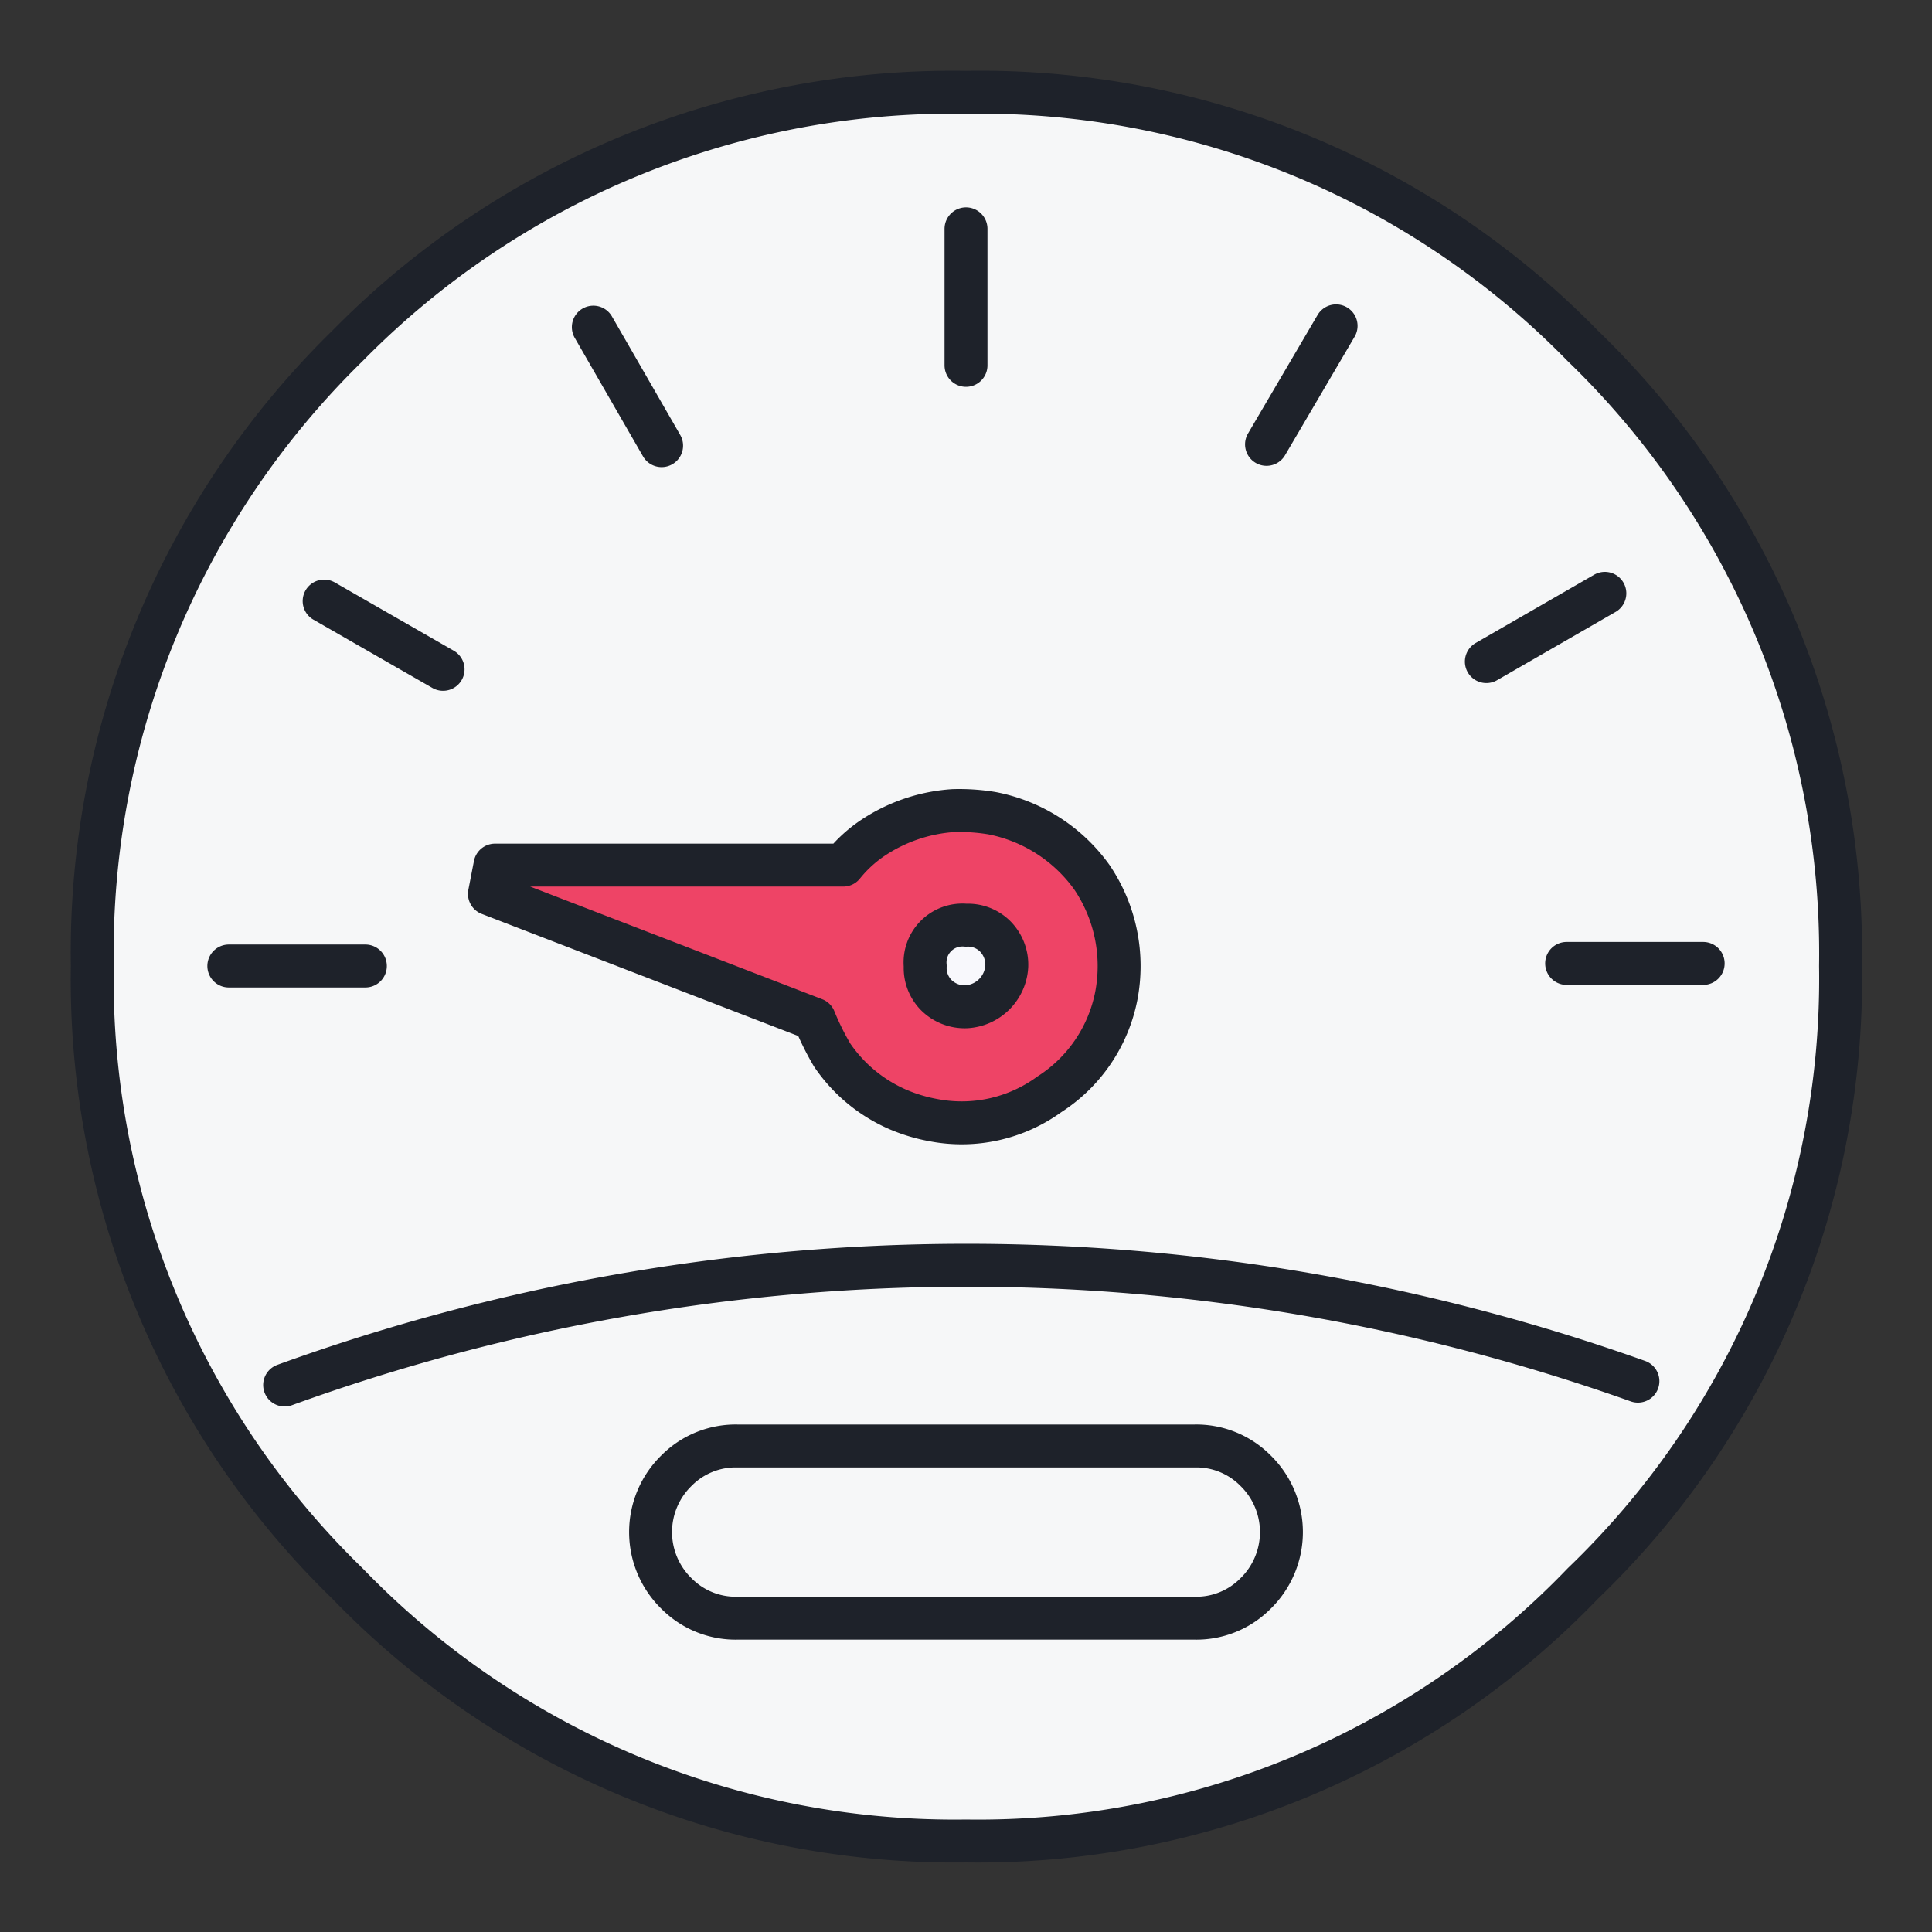
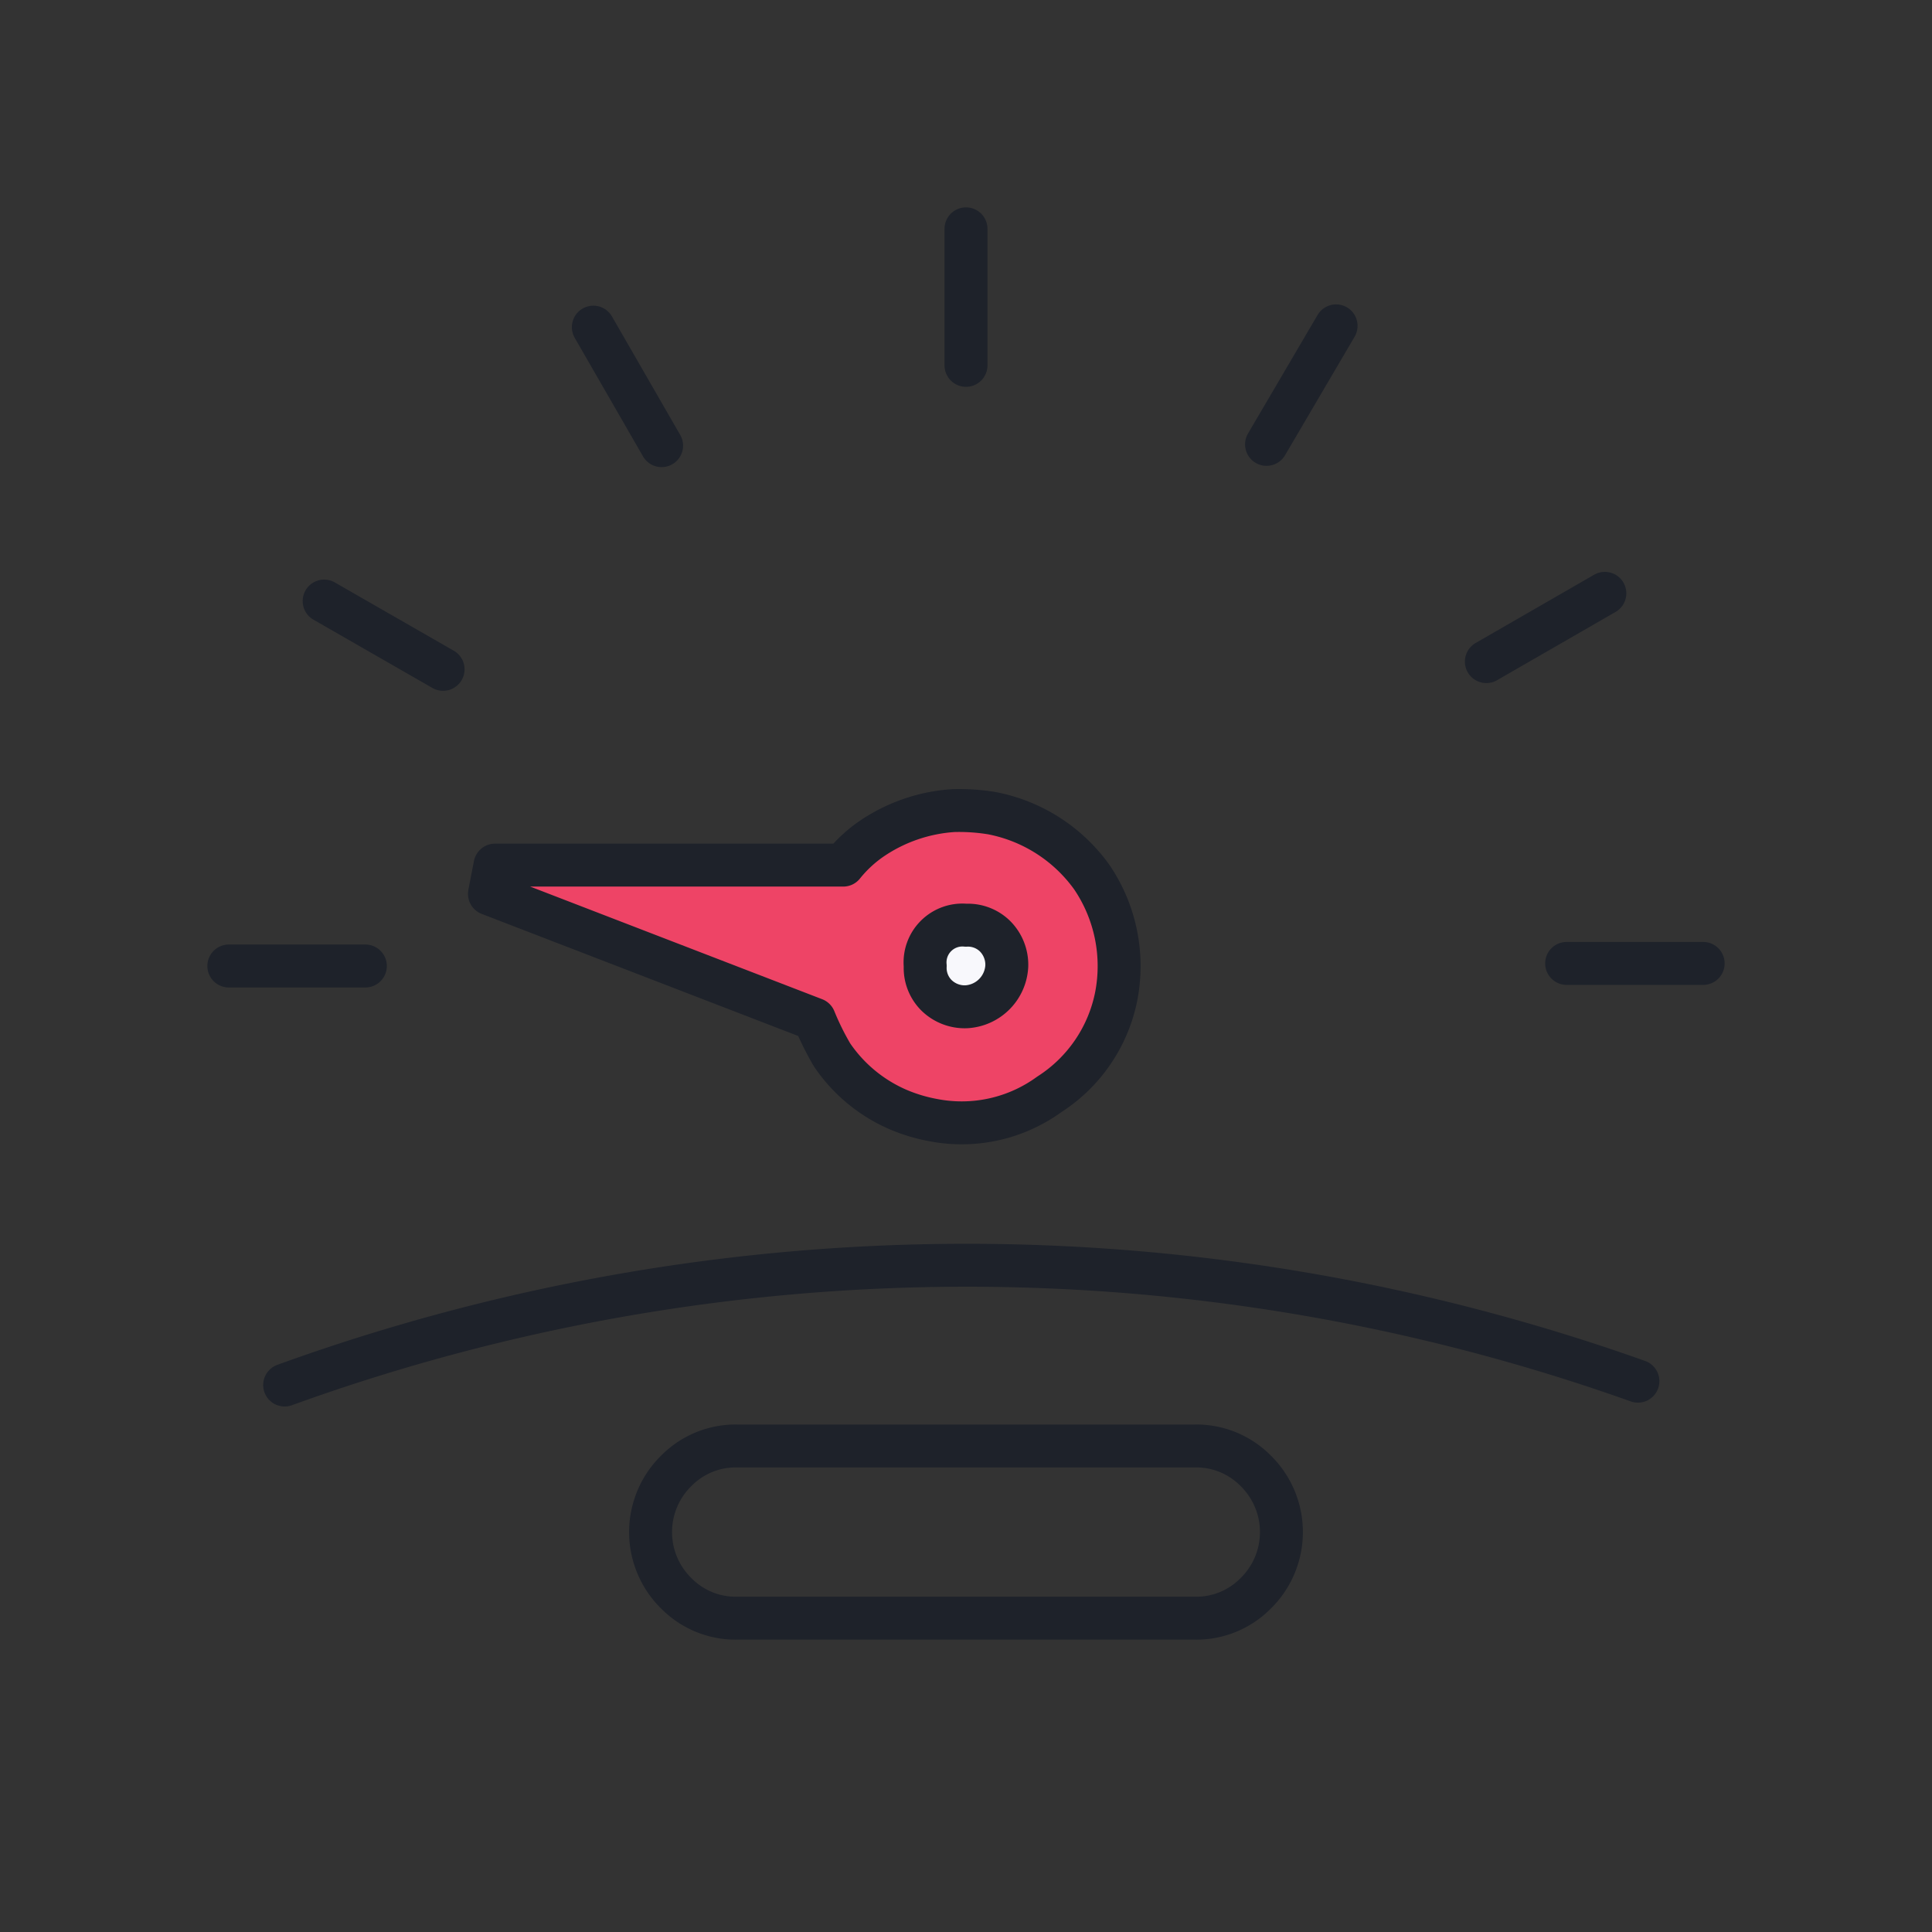
<svg xmlns="http://www.w3.org/2000/svg" width="45" height="45" viewBox="0 0 45 45">
  <rect x="0" y="0" width="45" height="45" fill="#333333" stroke="none" />
  <defs>
    <style>.a{fill:#f6f7f8;}.a,.b,.c,.d{stroke:#1e222a;stroke-linecap:round;stroke-linejoin:round;fill-rule:evenodd;}.b{fill:none;}.c{fill:#e46;}.d{fill:#f8f8fc;}</style>
  </defs>
-   <path class="a" d="M36.87,8.06a19.67,19.67,0,0,1,6,14.44,19.53,19.53,0,0,1-6,14.38,19.53,19.53,0,0,1-14.37,6,19.66,19.66,0,0,1-14.41-6A19.61,19.61,0,0,1,2.15,22.5,19.75,19.75,0,0,1,8.09,8.06,19.76,19.76,0,0,1,22.5,2.15,19.62,19.62,0,0,1,36.87,8.06Z" />
  <path class="b" d="M31.12,7.59,29.5,10.35m7.88,3.47-2.76,1.59M22.5,5.33V8.51m-8.68-.89,1.59,2.76M7.55,14l2.77,1.59m5.44,21.53a1.94,1.94,0,0,0,1.43.57H27.81a1.94,1.94,0,0,0,1.43-.57,2,2,0,0,0,0-2.87,1.94,1.94,0,0,0-1.43-.57H17.19a1.94,1.94,0,0,0-1.43.57,2,2,0,0,0,0,2.87ZM5.33,22.5H8.51m31.16-.06H36.49M6.63,32.26a46.62,46.62,0,0,1,31.52-.09" />
  <path class="c" d="M22.21,18.88a4.7,4.7,0,0,1,.89.06,3.73,3.73,0,0,1,2.33,1.49A3.69,3.69,0,0,1,26,23.2a3.53,3.53,0,0,1-1.56,2.29,3.47,3.47,0,0,1-2.7.6,3.85,3.85,0,0,1-.83-.25,3.57,3.57,0,0,1-1.53-1.27,6.38,6.38,0,0,1-.41-.83l-7.57-2.92.13-.67h8.11a3.09,3.09,0,0,1,.7-.64A3.83,3.83,0,0,1,22.21,18.88Z" />
  <path class="d" d="M22.5,21.55a.9.9,0,0,1,.67.25.94.94,0,0,1,.28.7,1,1,0,0,1-.95.95.94.94,0,0,1-.7-.28.9.9,0,0,1-.25-.67.87.87,0,0,1,.95-.95Z" />
</svg>